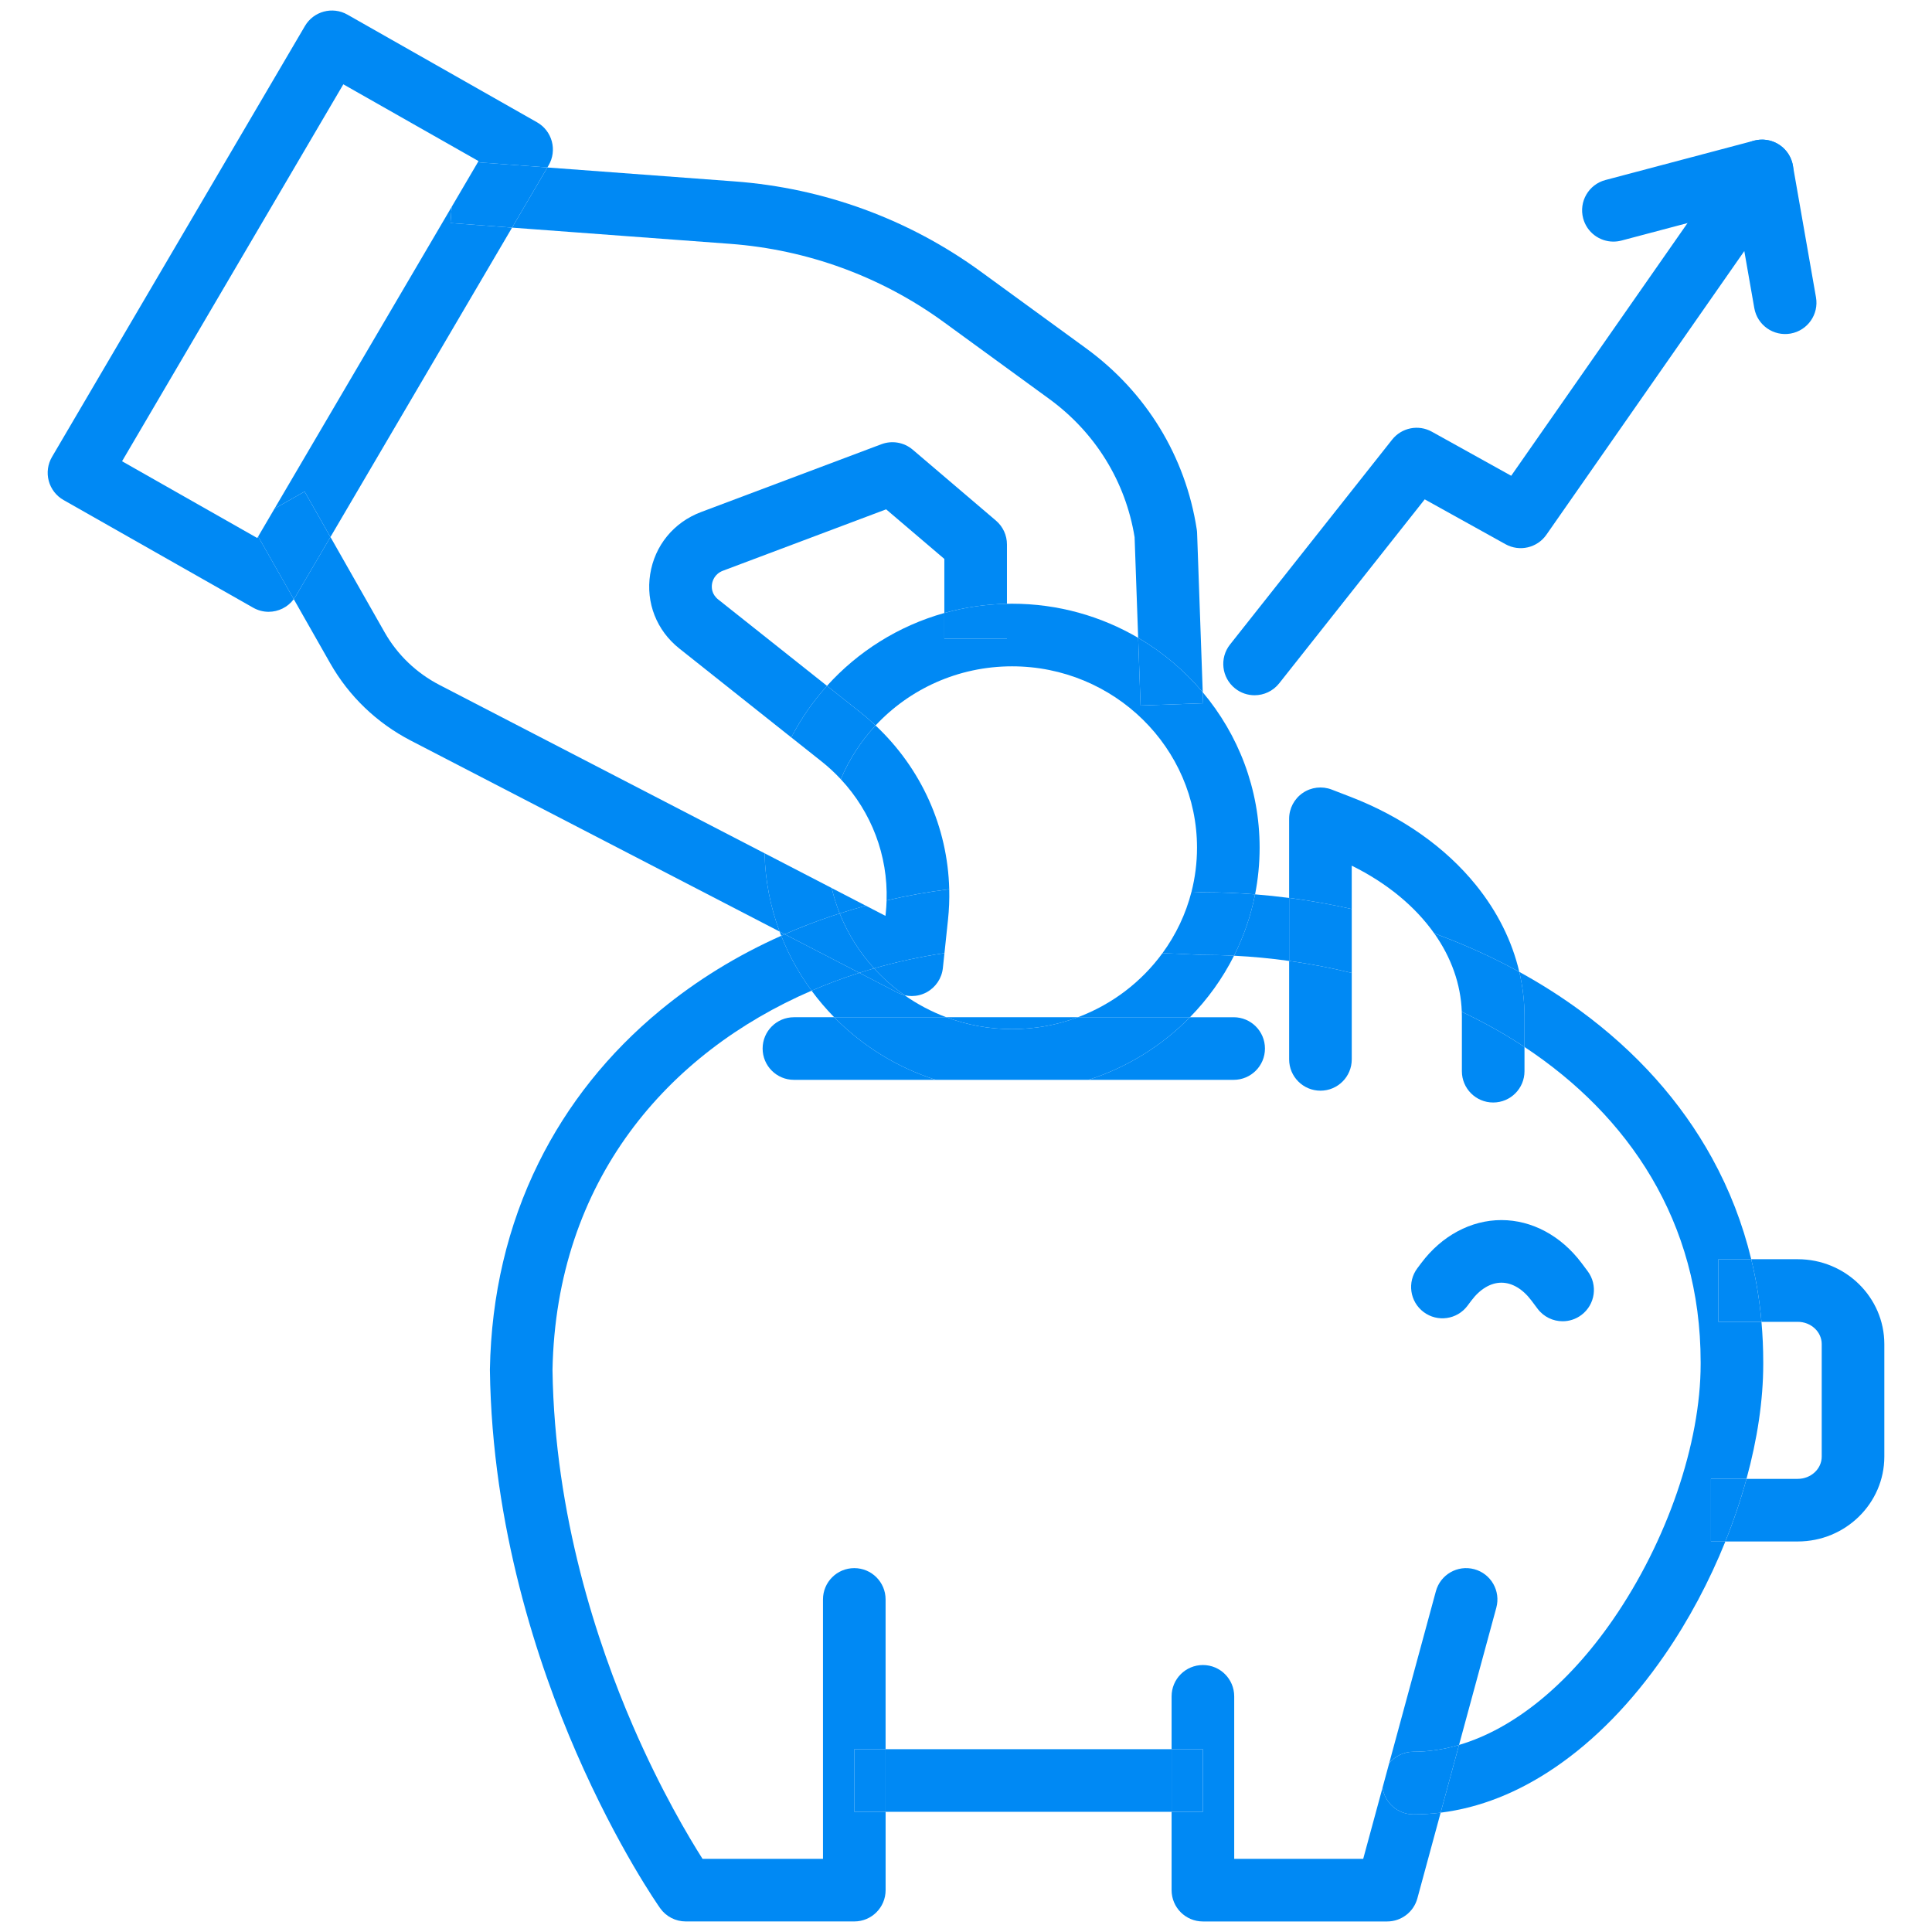
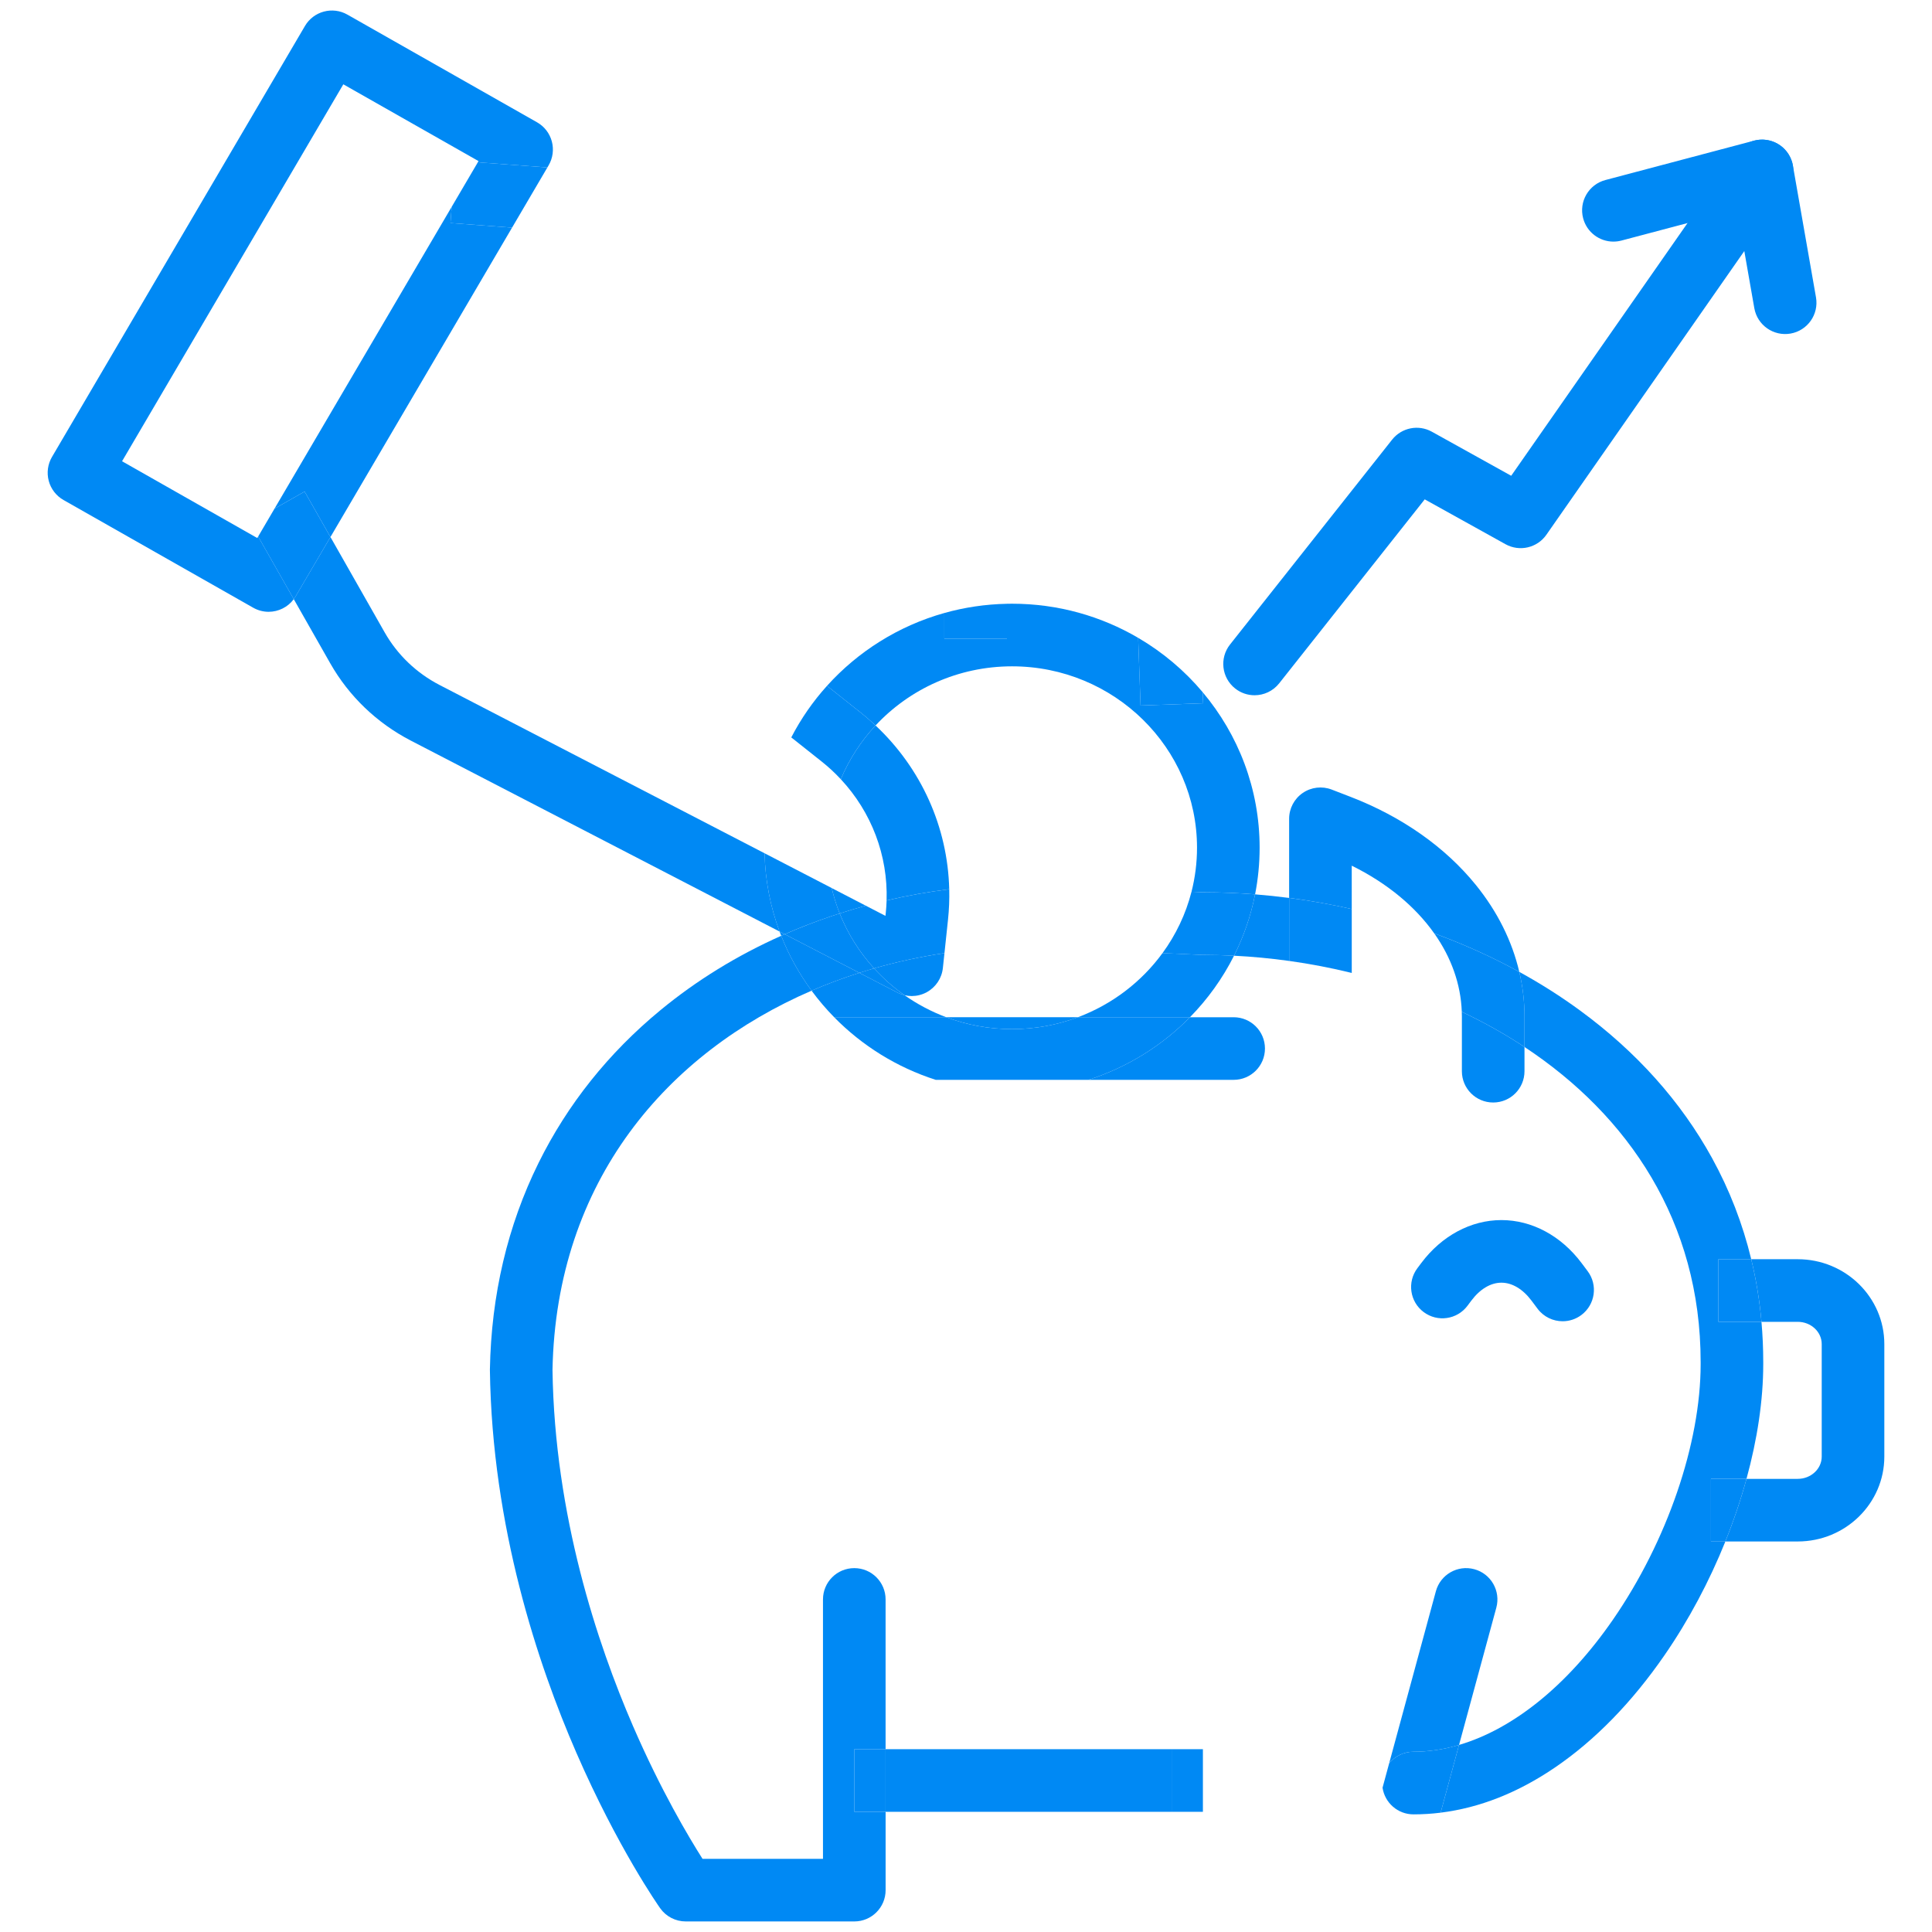
<svg xmlns="http://www.w3.org/2000/svg" id="Layer_1" x="0px" y="0px" viewBox="0 0 1080 1080" style="enable-background:new 0 0 1080 1080;" xml:space="preserve">
  <style type="text/css"> .st0{fill:#0089F4;} .st1{fill:#88DCFD;} </style>
  <g>
    <g>
-       <path class="st0" d="M408.06,136.3c43.32,3.22,84.67,18.36,119.57,43.79l58.86,42.88c25.8,18.8,42.73,46.23,47.76,77.33 l1.99,56.24c13.74,8.05,25.95,18.37,36.1,30.44l-3.15-88.97c-0.02-0.68-0.09-1.36-0.19-2.03c-6.25-40.79-28.23-76.77-61.9-101.29 l-58.86-42.88c-40.17-29.27-87.75-46.7-137.58-50.4l-104.67-7.79l-19.74,33.63L408.06,136.3z" />
-     </g>
+       </g>
    <g>
-       <path class="st0" d="M556.75,291.03l-46.53-39.65c-4.85-4.13-11.55-5.3-17.51-3.06l-100.82,37.92 c-15.29,5.75-25.92,18.74-28.44,34.75c-2.5,15.92,3.59,31.44,16.28,41.52l62.6,49.72c5.4-10.46,12.13-20.14,19.97-28.83 l-60.81-48.29c-3.74-2.97-3.78-6.71-3.47-8.68c0.26-1.63,1.37-5.61,6.18-7.42l91.16-34.29l32.53,27.72v30.24 c11.16-3.13,22.89-4.91,35-5.15v-33.17C562.9,299.22,560.65,294.35,556.75,291.03z" />
-     </g>
+       </g>
    <g>
      <path class="st0" d="M464.94,496.43c1.13,4.87,2.63,9.61,4.45,14.2c4.83-1.55,9.69-3.01,14.59-4.34L464.94,496.43z" />
    </g>
    <g>
      <path class="st0" d="M517.96,554.7c5.09-2.74,8.5-7.82,9.11-13.56l0.89-8.34c-13.3,1.98-26.46,4.82-39.35,8.52 c5.08,5.59,10.78,10.62,17,15c1.33,0.32,2.7,0.48,4.06,0.48C512.52,556.79,515.37,556.1,517.96,554.7z" />
    </g>
    <g>
      <path class="st0" d="M245.71,382.91c-12.94-6.7-23.54-16.86-30.67-29.39l-30.32-53.33l-19.46,33.16 c-0.32,0.55-0.68,1.07-1.05,1.57l20.41,35.9c10.48,18.42,26.04,33.35,45,43.17l206.16,106.75c-5.1-13.7-8.02-28.41-8.37-43.75 L245.71,382.91z" />
    </g>
    <g>
      <path class="st0" d="M495.61,503.35c11.52-2.7,23.2-4.79,35.01-6.28c-0.86-34.67-15.56-67.48-41.18-91.53 c-8.16,8.76-14.77,18.92-19.42,30.06C487.19,454.01,496.4,478.2,495.61,503.35z" />
    </g>
    <g>
      <path class="st0" d="M528.96,568.64c-8.35-3.13-16.19-7.29-23.35-12.33c-1.37-0.33-2.71-0.82-3.99-1.48l-21.26-11.01 c-9.07,2.89-17.99,6.22-26.69,9.97c3.86,5.24,8.08,10.2,12.64,14.85H528.96z" />
    </g>
    <g>
      <path class="st0" d="M602.54,568.64h62.65c9.91-10.1,18.25-21.69,24.64-34.4c-5.81-0.29-11.62-0.45-17.41-0.45 c-0.26,0-0.52-0.01-0.78-0.02l-21.79-0.98C638.1,548.89,621.68,561.47,602.54,568.64z" />
    </g>
    <g>
      <path class="st0" d="M637.58,394.38l-1.34-37.83c-20.66-12.1-44.76-19.07-70.49-19.07c-0.96,0-1.91,0.02-2.86,0.04v19.58h-35 v-14.43c-25.67,7.21-48.32,21.56-65.59,40.72l18.73,14.87c2.93,2.32,5.72,4.76,8.41,7.28c18.92-20.3,46.12-33.06,76.31-33.06 c57.01,0,103.39,45.49,103.39,101.4c0,8.48-1.07,16.72-3.08,24.61l6.76,0.3c9.6,0.01,19.21,0.4,28.78,1.15 c1.66-8.44,2.54-17.15,2.54-26.06c0-32.99-11.95-63.28-31.8-86.9l0.22,6.16L637.58,394.38z" />
    </g>
    <g>
      <path class="st0" d="M435.78,520.74c0.3,0.8,0.61,1.59,0.92,2.38c0.66-0.29,1.31-0.59,1.97-0.88L435.78,520.74z" />
    </g>
    <g>
      <path class="st0" d="M636.24,356.55l1.34,37.83l34.98-1.24l-0.22-6.16C662.2,374.91,649.98,364.59,636.24,356.55z" />
    </g>
    <g>
      <path class="st0" d="M459.27,425.66c3.87,3.07,7.46,6.4,10.75,9.94c4.65-11.15,11.26-21.31,19.42-30.06 c-2.69-2.52-5.48-4.96-8.41-7.28l-18.73-14.87c-7.84,8.69-14.57,18.37-19.97,28.83L459.27,425.66z" />
    </g>
    <g>
      <path class="st0" d="M505.61,556.32c-6.22-4.38-11.92-9.41-17-15c-2.76,0.79-5.51,1.63-8.25,2.51l21.26,11.01 C502.9,555.5,504.24,555.99,505.61,556.32z" />
    </g>
    <g>
      <path class="st0" d="M527.9,357.1h35v-19.58c-12.11,0.24-23.84,2.02-35,5.15V357.1z" />
    </g>
    <g>
      <path class="st0" d="M464.51,512.22c1.62-0.55,3.25-1.07,4.88-1.6c-1.82-4.58-3.31-9.32-4.45-14.2l-37.54-19.44 c0.35,15.33,3.28,30.05,8.37,43.75l2.88,1.49C447.04,518.56,455.66,515.22,464.51,512.22z" />
    </g>
    <g>
      <path class="st0" d="M477.55,977.81h17.5v-83.72c0-9.67-7.83-17.5-17.5-17.5s-17.5,7.83-17.5,17.5v145.02h-67.33 c-7.67-12.07-23.3-38.28-38.89-74.28c-19.89-45.93-43.83-117.71-44.98-199.01c2.03-105.86,64.34-177.3,144.83-212.03 c-6.92-9.4-12.65-19.7-16.98-30.68c-24.67,11.01-47.28,24.91-67.45,41.53c-29.08,23.96-52.02,52.71-68.2,85.45 c-17.29,34.98-26.44,73.8-27.19,115.37c0,0.18,0,0.37,0,0.55c1.18,87.6,26.89,164.53,48.26,213.64 c23.17,53.25,45.96,85.71,46.91,87.06c3.28,4.64,8.61,7.39,14.29,7.39h94.24c9.67,0,17.5-7.83,17.5-17.5v-43.8h-17.5V977.81z" />
    </g>
    <g>
      <path class="st0" d="M956.4,826.69h19.9c6.06-22.13,9.36-44,9.36-64.12v-1.19c0-7.59-0.33-15.08-0.99-22.47H960.6v-35h18.35 c-4.78-19.78-12.08-38.69-21.92-56.57c-17.38-31.58-42.19-59.32-73.75-82.45c-10.69-7.84-22.06-15.05-33.98-21.6 c1.91,8.17,2.9,16.51,2.9,24.92v17.05c58.08,38.36,98.47,97.65,98.47,176.12v1.19c0,44.33-18.79,99.08-49.04,142.86 c-25.31,36.63-55.64,61.06-86.02,70l-10.28,37.86c21.77-2.69,43.23-11.16,63.97-25.29c22.35-15.23,42.92-36.31,61.14-62.68 c13.58-19.65,25.1-41.38,34.06-63.64h-8.07V826.69z" />
    </g>
    <g>
      <path class="st0" d="M720.64,537.17v-35.22c-6.33-0.82-12.68-1.5-19.04-2c-2.38,12.07-6.38,23.58-11.77,34.3 C700.11,534.76,710.41,535.74,720.64,537.17z" />
    </g>
    <g>
      <path class="st0" d="M527.96,532.8l1.98-18.66c0.61-5.72,0.83-11.41,0.69-17.06c-11.81,1.48-23.49,3.58-35.01,6.28 c-0.07,2.36-0.22,4.72-0.48,7.09l-0.16,1.53l-10.99-5.69c-4.9,1.33-9.76,2.79-14.59,4.34c4.52,11.37,11.08,21.74,19.22,30.69 C501.49,537.62,514.66,534.78,527.96,532.8z" />
    </g>
    <g>
      <path class="st0" d="M666.06,498.49c-3.19,12.51-8.76,24.11-16.21,34.31l21.79,0.98c0.26,0.01,0.52,0.02,0.78,0.02 c5.79,0,11.6,0.16,17.41,0.45c5.39-10.72,9.39-22.23,11.77-34.3c-9.57-0.75-19.17-1.14-28.78-1.15L666.06,498.49z" />
    </g>
    <g>
      <path class="st0" d="M480.36,543.82l-41.7-21.59c-0.66,0.29-1.31,0.59-1.97,0.88c4.33,10.98,10.06,21.28,16.98,30.68 C462.37,550.04,471.29,546.72,480.36,543.82z" />
    </g>
    <g>
      <path class="st0" d="M469.39,510.62c-1.63,0.52-3.26,1.05-4.88,1.6c-8.84,3-17.46,6.34-25.85,10.01l41.7,21.59 c2.74-0.87,5.49-1.71,8.25-2.51C480.46,532.36,473.91,521.99,469.39,510.62z" />
    </g>
    <g>
      <path class="st0" d="M824.15,877.2c-9.33-2.53-18.94,2.98-21.48,12.3l-26.13,96.23c3.21-3.96,8.1-6.49,13.6-6.49 c8.42,0,16.95-1.29,25.47-3.8l20.85-76.76C838.98,889.35,833.48,879.73,824.15,877.2z" />
    </g>
    <g>
-       <path class="st0" d="M772.85,999.32l-10.81,39.79h-72.11v-90.85c0-9.67-7.83-17.5-17.5-17.5s-17.5,7.83-17.5,17.5v29.55h17.5v35 h-17.5v43.8c0,9.67,7.83,17.5,17.5,17.5h103c7.9,0,14.82-5.29,16.89-12.91l13.01-47.9c-5.05,0.62-10.11,0.94-15.18,0.94 C781.35,1014.24,774.1,1007.76,772.85,999.32z" />
-     </g>
+       </g>
    <g>
      <path class="st0" d="M790.14,979.24c-5.49,0-10.39,2.53-13.6,6.49l-3.69,13.6c1.25,8.44,8.5,14.91,17.29,14.91 c5.08,0,10.14-0.31,15.18-0.94l10.28-37.86C807.08,977.94,798.56,979.24,790.14,979.24z" />
    </g>
    <g>
      <rect x="495.05" y="977.81" class="st0" width="159.88" height="35" />
    </g>
    <g>
      <rect x="477.55" y="977.81" class="st0" width="17.5" height="35" />
    </g>
    <g>
      <rect x="654.93" y="977.81" class="st0" width="17.5" height="35" />
    </g>
    <g>
      <path class="st0" d="M794.49,706.05l-2.17,2.89c-5.8,7.73-4.24,18.7,3.5,24.5c7.73,5.8,18.7,4.24,24.5-3.5l2.17-2.89 c4.84-6.46,10.81-10.02,16.81-10.02c6,0,11.96,3.56,16.81,10.02l3.4,4.54c3.44,4.58,8.69,7,14.01,7c3.65,0,7.34-1.14,10.49-3.5 c7.73-5.8,9.3-16.77,3.5-24.5l-3.4-4.54c-11.45-15.26-27.78-24.02-44.81-24.02C822.27,682.03,805.93,690.79,794.49,706.05z" />
    </g>
    <g>
      <path class="st0" d="M755.64,483.92c19.74,9.75,35.47,22.81,46.09,37.83c16.56,6.07,32.51,13.27,47.56,21.54 c-4.02-17.19-12.19-33.65-24.22-48.52c-17.12-21.18-41.38-38.24-70.14-49.34l-10.5-4.05c-5.38-2.07-11.44-1.37-16.2,1.9 c-4.76,3.26-7.6,8.66-7.6,14.43v44.23c11.79,1.53,23.48,3.61,35,6.22V483.92z" />
    </g>
    <g>
      <path class="st0" d="M817.2,568.21v30.6c0,9.67,7.83,17.5,17.5,17.5s17.5-7.83,17.5-17.5v-13.54 c-11.09-7.33-22.83-13.88-35.06-19.67C817.18,566.47,817.2,567.34,817.2,568.21z" />
    </g>
    <g>
-       <path class="st0" d="M738.14,609.7c9.67,0,17.5-7.83,17.5-17.5v-48.32c-11.53-2.83-23.23-5.07-35-6.71v55.03 C720.64,601.87,728.48,609.7,738.14,609.7z" />
-     </g>
+       </g>
    <g>
      <path class="st0" d="M817.15,565.6c12.22,5.79,23.97,12.34,35.06,19.67v-17.05c0-8.41-0.99-16.74-2.9-24.92 c-15.06-8.27-31-15.47-47.56-21.54C811.2,535.13,816.6,550.06,817.15,565.6z" />
    </g>
    <g>
      <path class="st0" d="M755.64,543.88v-35.72c-11.52-2.61-23.21-4.69-35-6.22v35.22C732.42,538.81,744.12,541.05,755.64,543.88z" />
    </g>
    <g>
      <path class="st0" d="M602.54,568.64h-73.58c11.44,4.28,23.84,6.64,36.79,6.64C578.71,575.28,591.11,572.93,602.54,568.64z" />
    </g>
    <g>
      <path class="st0" d="M608.41,603.64h81.21c9.67,0,17.5-7.83,17.5-17.5s-7.83-17.5-17.5-17.5h-24.43 C649.62,584.51,630.19,596.67,608.41,603.64z" />
    </g>
    <g>
-       <path class="st0" d="M466.31,568.64h-22.5c-9.67,0-17.5,7.83-17.5,17.5s7.83,17.5,17.5,17.5h79.29 C501.31,596.67,481.88,584.51,466.31,568.64z" />
-     </g>
+       </g>
    <g>
      <path class="st0" d="M565.75,575.28c-12.95,0-25.35-2.35-36.79-6.64h-62.65c15.57,15.87,35,28.03,56.78,35h85.32 c21.78-6.97,41.21-19.13,56.78-35h-62.65C591.11,572.93,578.71,575.28,565.75,575.28z" />
    </g>
    <g>
      <path class="st0" d="M1004.95,703.91h-26c2.75,11.39,4.68,23.06,5.73,35h20.27c7.39,0,13.4,5.58,13.4,12.44v62.9 c0,6.86-6.01,12.44-13.4,12.44h-28.64c-3.2,11.67-7.16,23.4-11.83,35h40.47c26.69,0,48.4-21.28,48.4-47.44v-62.9 C1053.35,725.19,1031.64,703.91,1004.95,703.91z" />
    </g>
    <g>
      <path class="st0" d="M956.4,826.69v35h8.07c4.67-11.6,8.63-23.33,11.83-35H956.4z" />
    </g>
    <g>
      <path class="st0" d="M960.6,738.91h24.08c-1.06-11.94-2.98-23.61-5.73-35H960.6V738.91z" />
    </g>
    <g>
      <polygon class="st0" points="251.81,124.68 252.49,115.63 153.45,284.34 170.27,274.78 184.72,300.2 286.25,127.24 " />
    </g>
    <g>
      <path class="st0" d="M143.81,300.76l-75.58-42.92L191.92,47.13l75.58,42.92l-0.4,0.67l38.89,2.89l0.68-1.16 c2.37-4.04,3.02-8.86,1.81-13.39c-1.21-4.53-4.19-8.38-8.26-10.69L194.2,8.17c-8.32-4.73-18.89-1.89-23.73,6.36L29.06,255.43 c-2.37,4.04-3.02,8.86-1.81,13.39c1.21,4.53,4.19,8.38,8.26,10.69l106.02,60.2c2.73,1.55,5.7,2.29,8.63,2.29 c5.41,0,10.68-2.52,14.06-7.07l-19.9-35.01L143.81,300.76z" />
    </g>
    <g>
      <polygon class="st0" points="252.49,115.63 251.81,124.68 286.25,127.24 305.99,93.61 267.11,90.72 " />
    </g>
    <g>
      <path class="st0" d="M184.72,300.2l-14.45-25.42l-16.82,9.56l-9.14,15.58l19.9,35.01c0.37-0.5,0.73-1.02,1.05-1.57L184.72,300.2z" />
    </g>
  </g>
  <g>
    <path class="st0" d="M701.31,388.65c-3.8,0-7.63-1.23-10.85-3.78c-7.58-6-8.86-17-2.87-24.58l90.61-114.52 c5.32-6.72,14.72-8.61,22.22-4.44l44.35,24.63L970.65,85.54c4.06-5.81,11.22-8.61,18.13-7.07c6.92,1.53,12.23,7.08,13.46,14.07 l12.91,73.67c1.67,9.52-4.7,18.59-14.22,20.26c-9.52,1.66-18.59-4.7-20.26-14.22l-5.59-31.9L864.44,298.93 c-5.14,7.36-15,9.64-22.85,5.29l-45.16-25.08l-81.38,102.87C711.59,386.37,706.47,388.65,701.31,388.65z" />
  </g>
  <g>
    <path class="st0" d="M901.9,135.06c-7.75,0-14.83-5.18-16.91-13.02c-2.47-9.34,3.09-18.92,12.44-21.4l83.09-22.01 c9.34-2.47,18.92,3.09,21.4,12.44c2.47,9.34-3.09,18.92-12.44,21.4l-83.09,22.01C904.89,134.87,903.38,135.06,901.9,135.06z" />
  </g>
</svg>